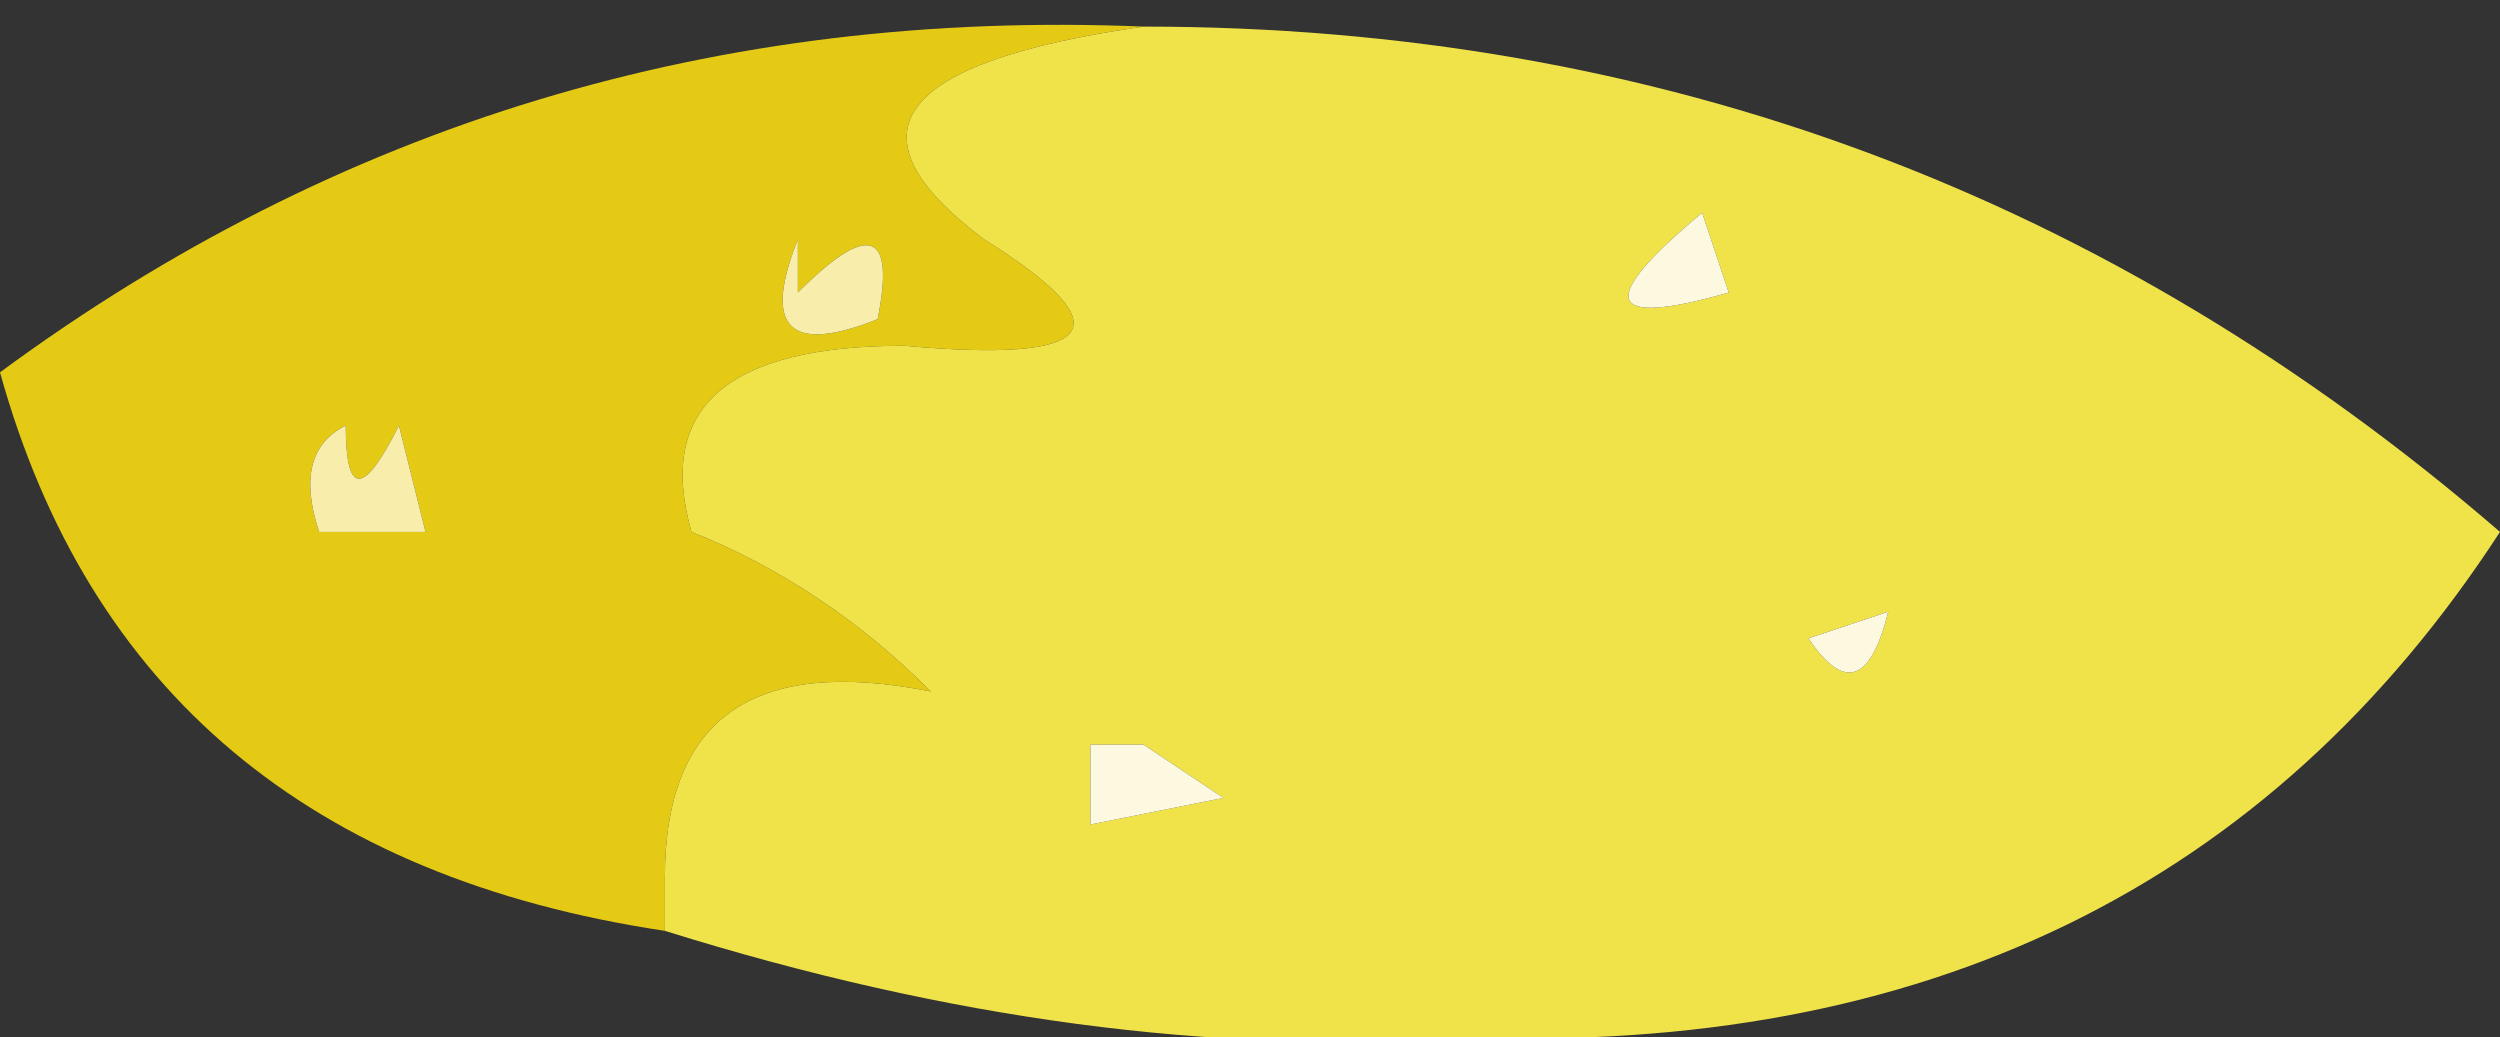
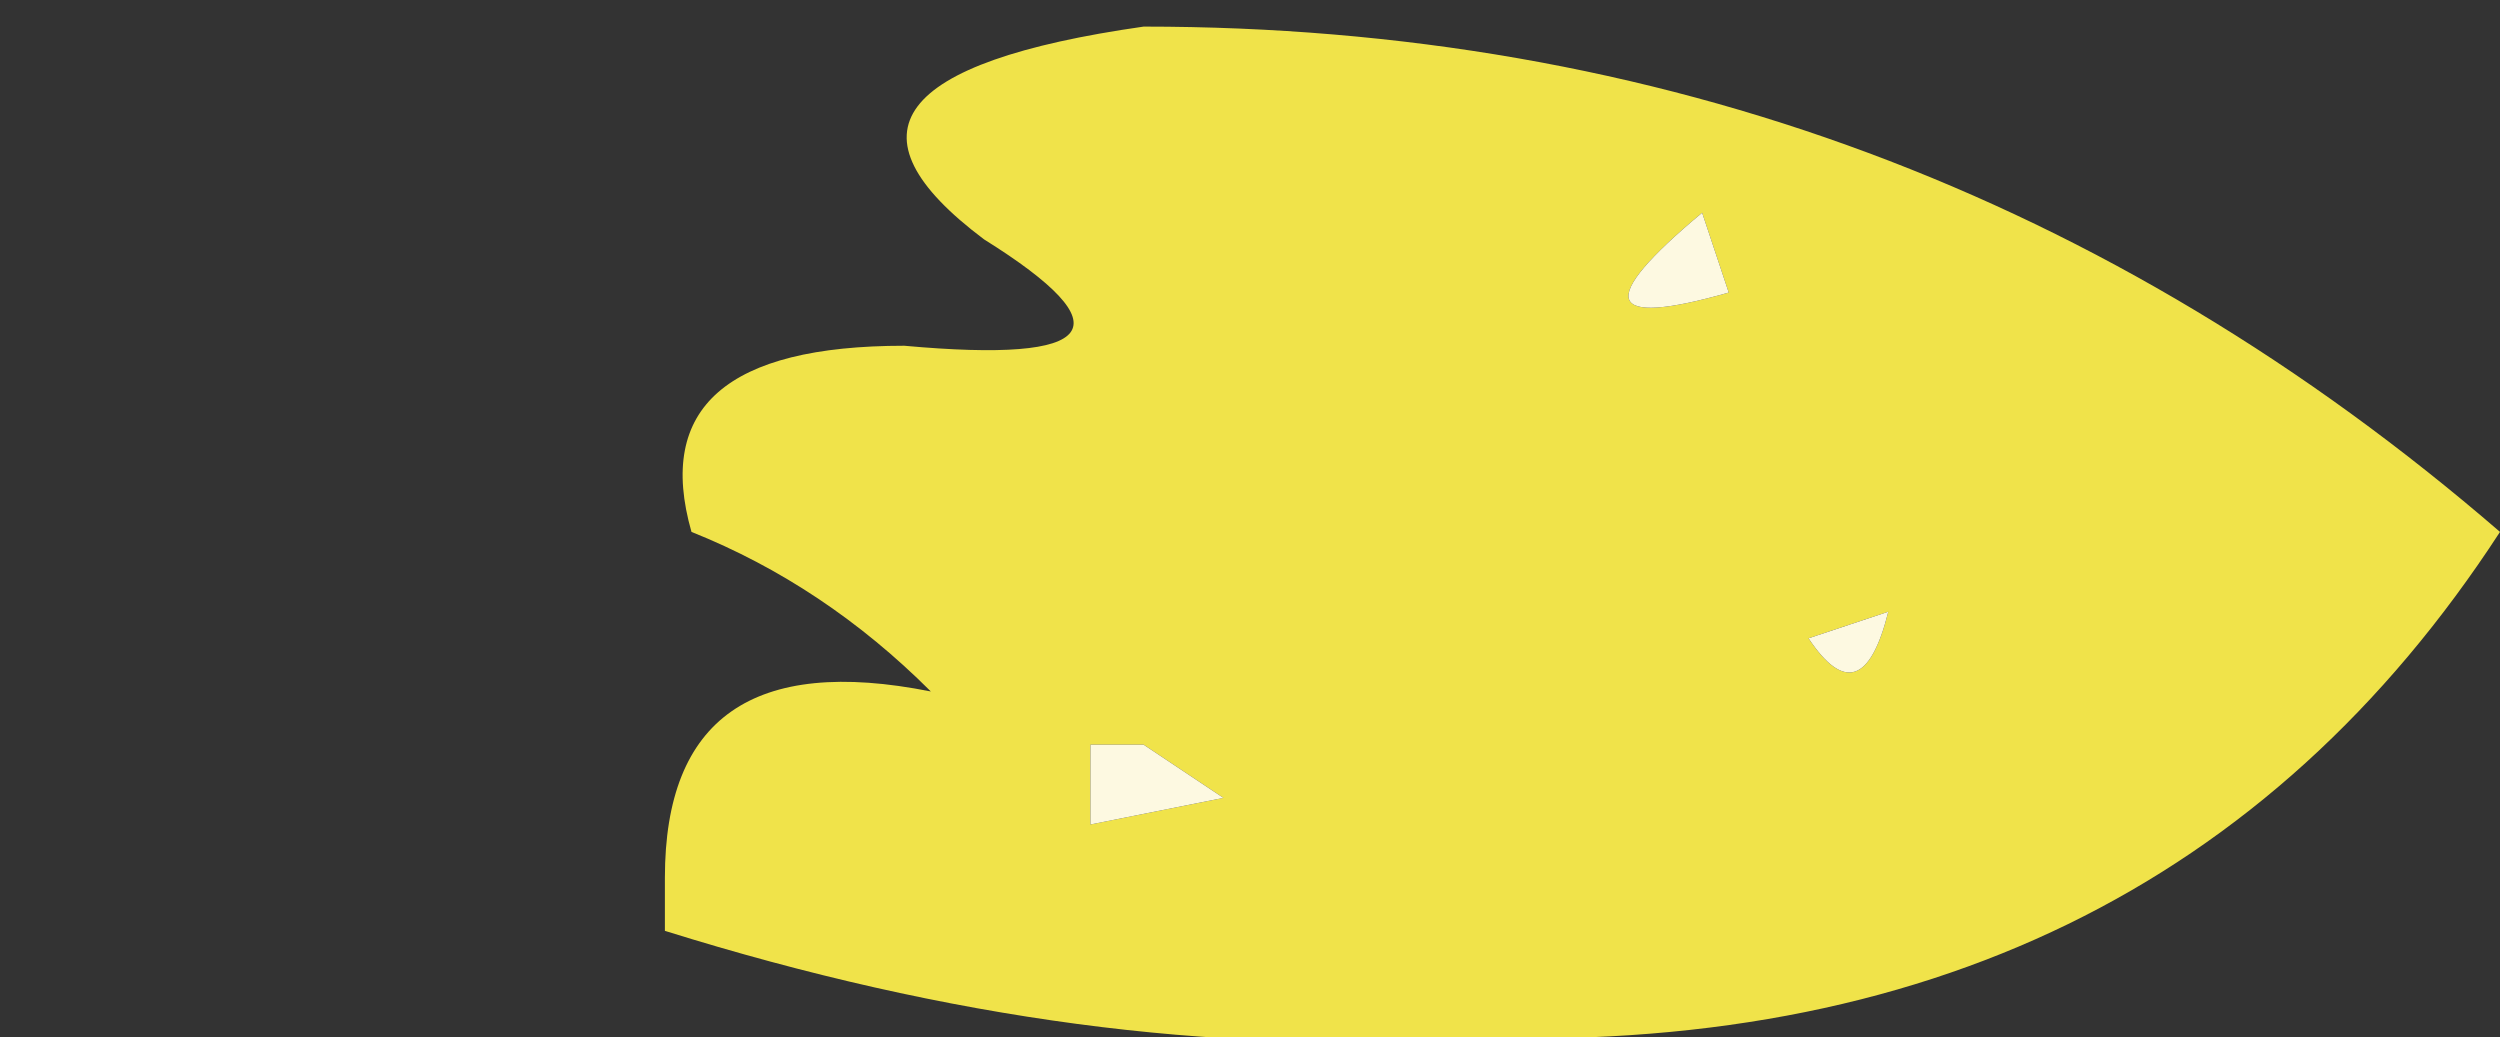
<svg xmlns="http://www.w3.org/2000/svg" height="1.95px" width="4.7px">
  <rect width="100%" height="100%" fill="#333333" stroke="none" />
  <g transform="matrix(1.0, 0.0, 0.0, 1.0, 2.35, 1.0)">
-     <path d="M-1.1 0.75 Q-2.1 0.6 -2.35 -0.3 -1.4 -1.0 -0.2 -0.95 -0.9 -0.85 -0.5 -0.55 -0.1 -0.3 -0.65 -0.35 -1.15 -0.35 -1.05 0.0 -0.8 0.1 -0.6 0.3 -1.1 0.2 -1.1 0.65 L-1.1 0.75 M-1.75 0.0 L-1.55 0.0 -1.6 -0.2 Q-1.7 0.0 -1.7 -0.2 -1.8 -0.15 -1.75 0.0 M-0.85 -0.55 Q-0.95 -0.3 -0.7 -0.4 -0.65 -0.65 -0.85 -0.45 L-0.85 -0.55" fill="#e4ca14" fill-rule="evenodd" stroke="none" />
    <path d="M-0.2 -0.95 Q1.25 -0.95 2.35 0.0 1.7 1.0 0.4 0.95 -0.3 1.0 -1.1 0.75 L-1.1 0.65 Q-1.1 0.2 -0.6 0.3 -0.8 0.1 -1.05 0.0 -1.15 -0.35 -0.65 -0.35 -0.1 -0.3 -0.5 -0.55 -0.9 -0.85 -0.2 -0.95 M0.9 -0.45 L0.85 -0.6 Q0.55 -0.35 0.9 -0.45 M1.2 0.15 L1.05 0.2 Q1.15 0.35 1.2 0.15 M-0.2 0.4 L-0.3 0.4 -0.3 0.55 -0.05 0.5 -0.2 0.4 Q-0.1 0.5 -0.2 0.4" fill="#f0e34a" fill-rule="evenodd" stroke="none" />
-     <path d="M-0.85 -0.55 L-0.85 -0.45 Q-0.65 -0.65 -0.7 -0.4 -0.95 -0.3 -0.85 -0.55 M-1.75 0.0 Q-1.8 -0.15 -1.7 -0.2 -1.7 0.0 -1.6 -0.2 L-1.55 0.0 -1.75 0.0" fill="#f8edab" fill-rule="evenodd" stroke="none" />
    <path d="M1.2 0.15 Q1.15 0.35 1.05 0.2 L1.2 0.15 M0.9 -0.45 Q0.55 -0.35 0.85 -0.6 L0.9 -0.45 M-0.2 0.4 Q-0.1 0.5 -0.2 0.4 L-0.05 0.5 -0.3 0.55 -0.3 0.4 -0.2 0.4" fill="#fdf9e1" fill-rule="evenodd" stroke="none" />
  </g>
</svg>